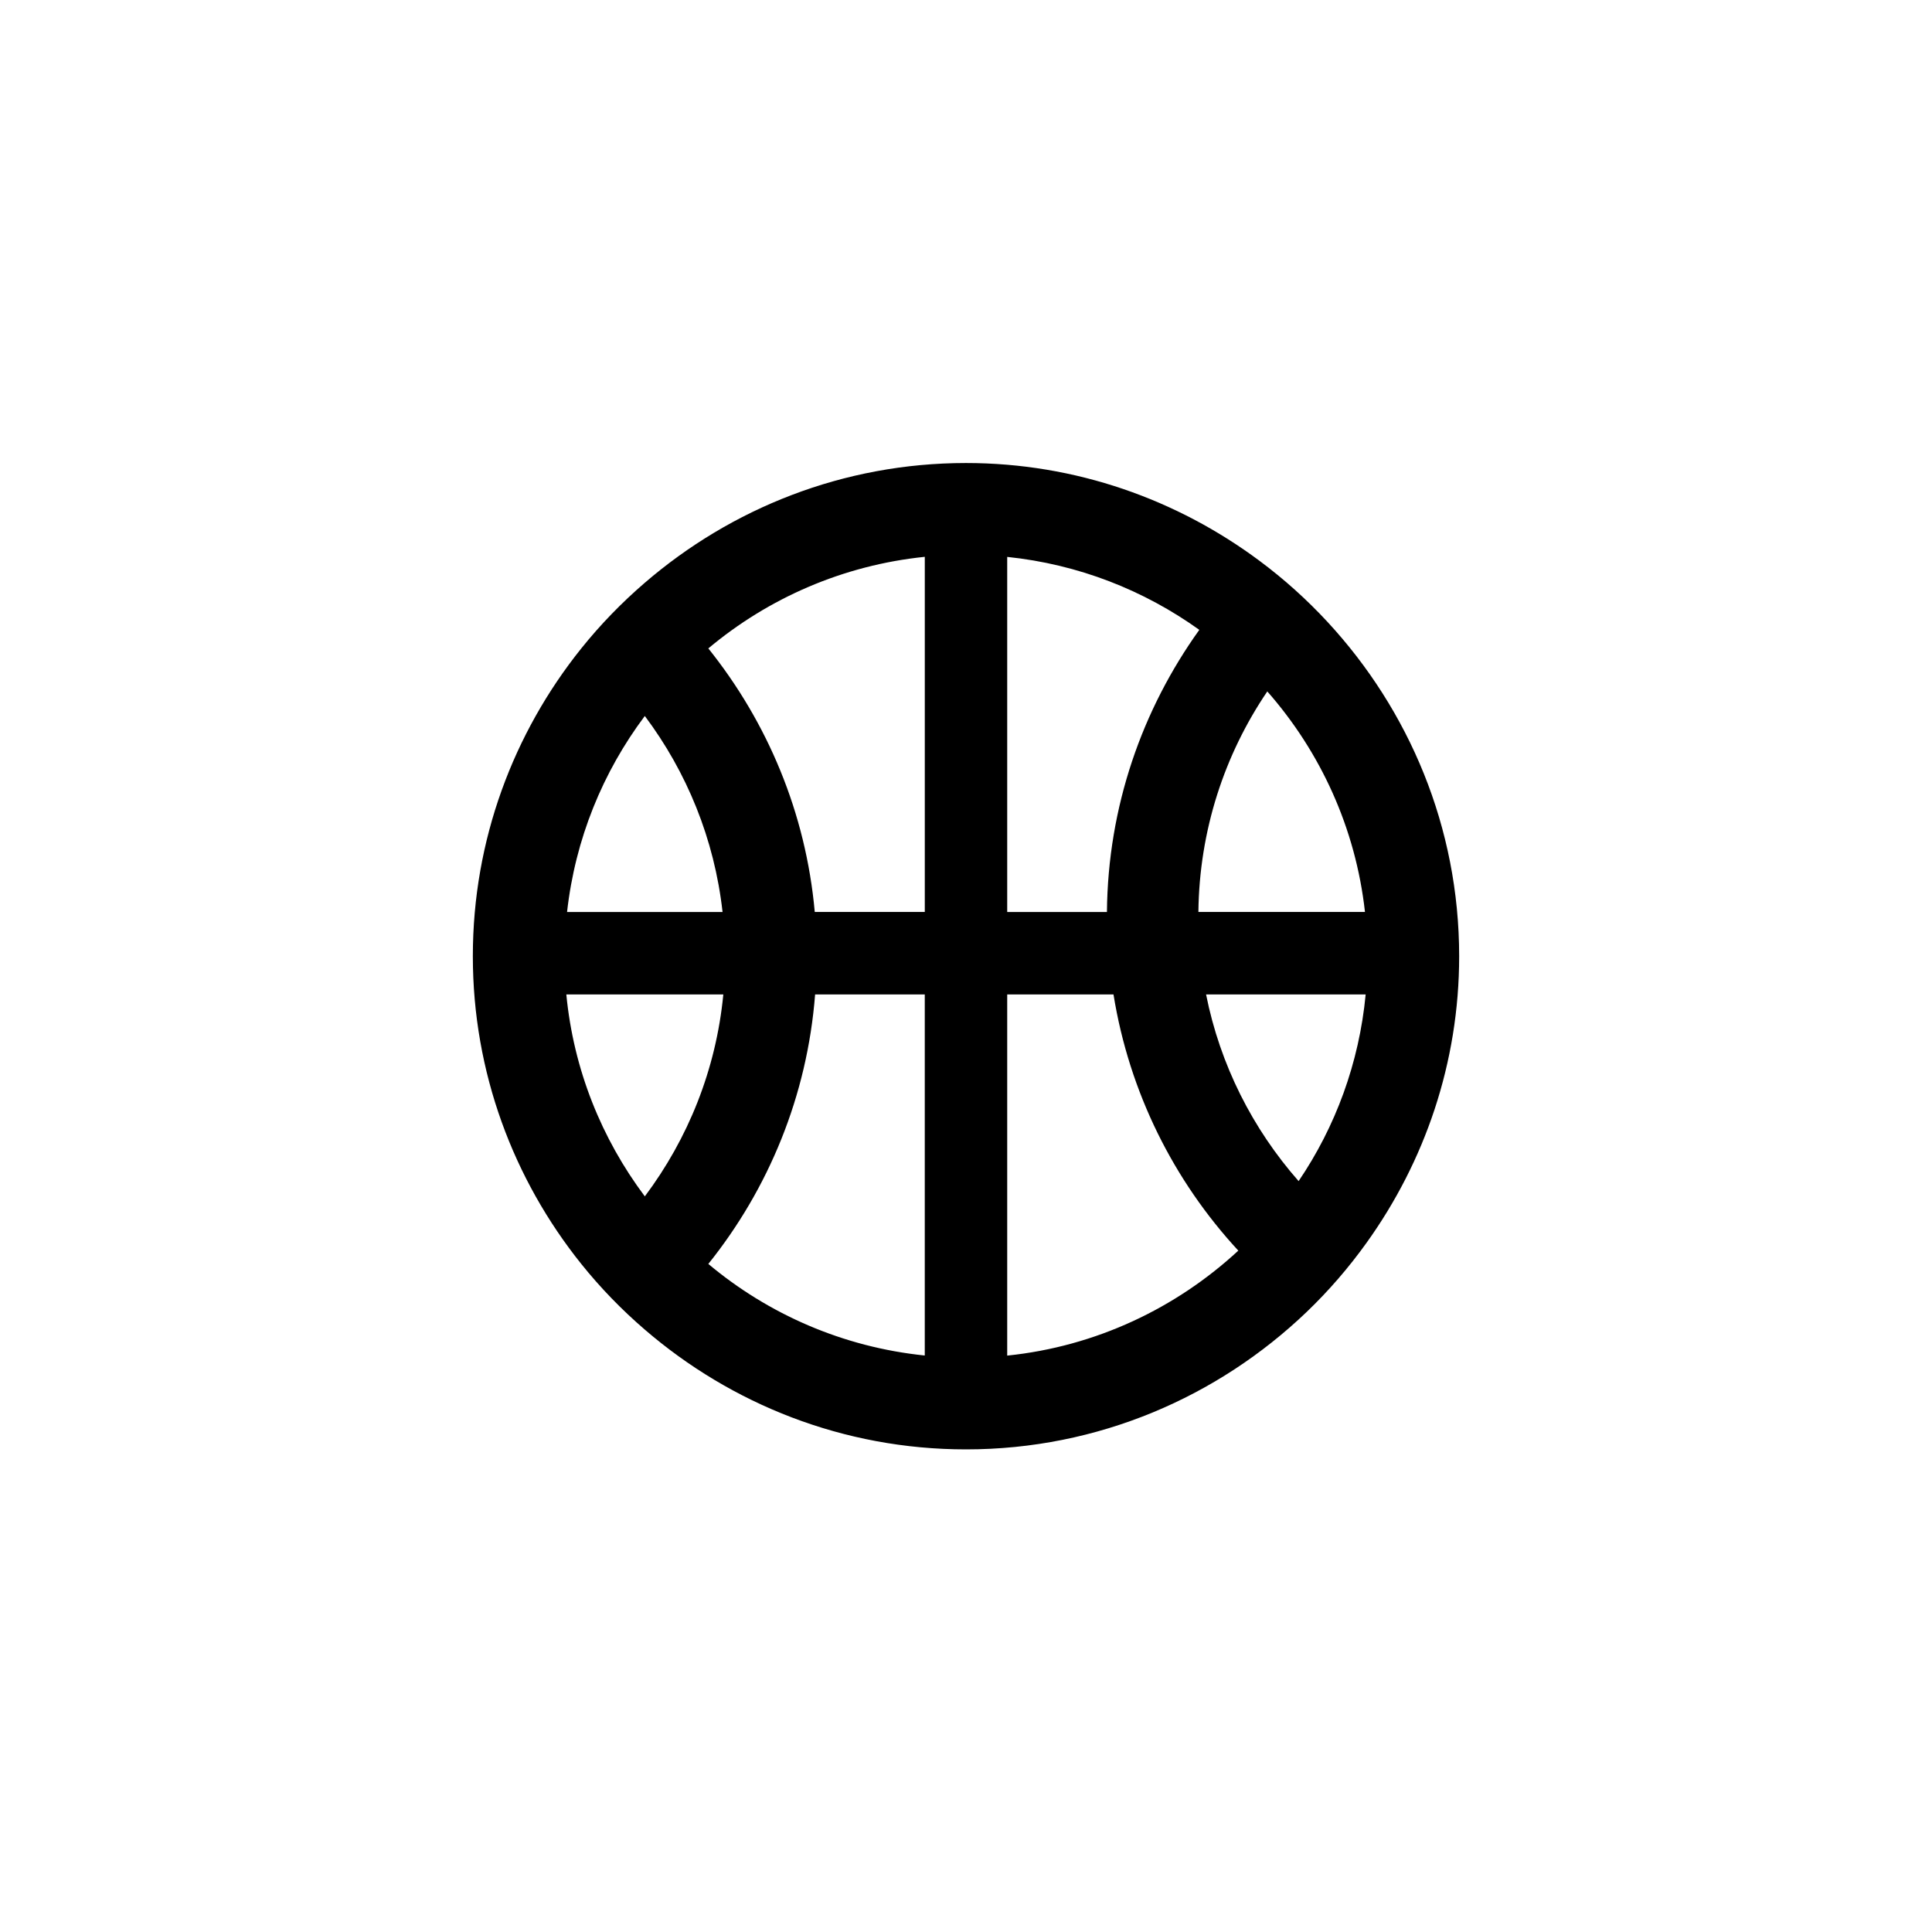
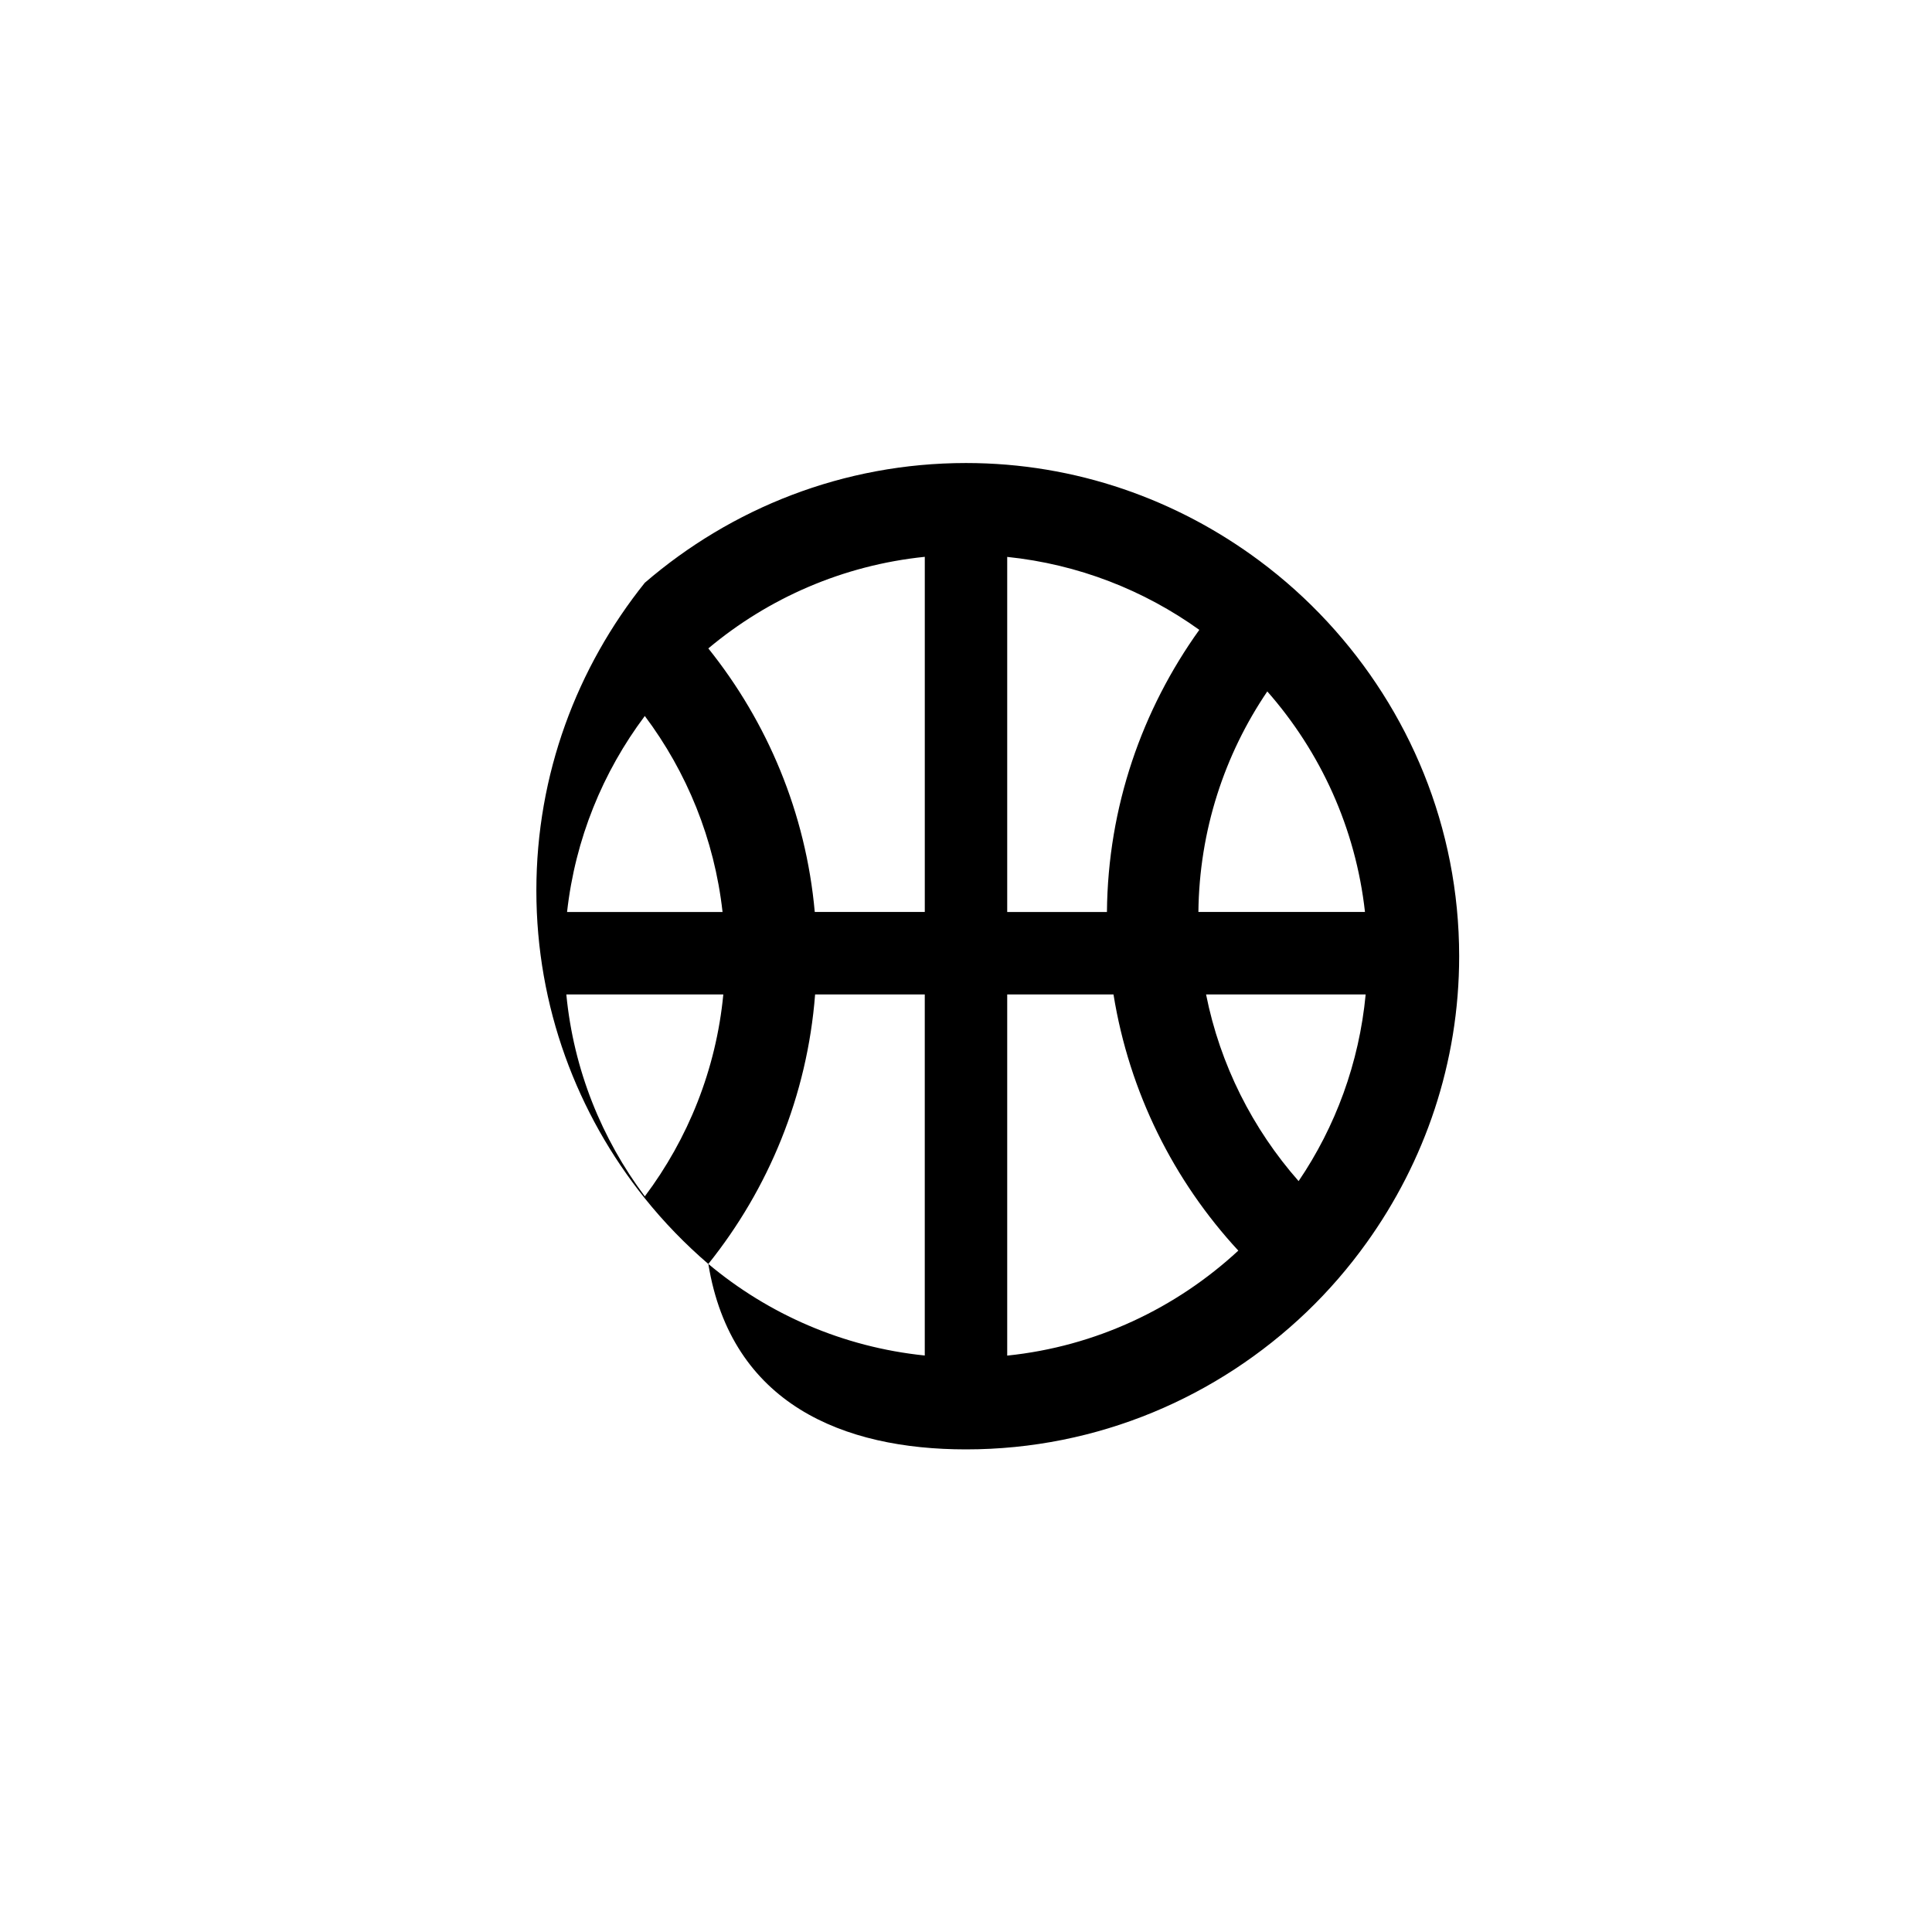
<svg xmlns="http://www.w3.org/2000/svg" version="1.1" id="Layer_1" x="0px" y="0px" width="100px" height="100px" viewBox="0 0 100 100" enable-background="new 0 0 100 100" xml:space="preserve">
-   <path d="M68.714,32.193c-1.078-1.165-2.26-2.227-3.535-3.175C60.931,25.86,55.688,23.966,50,23.966  c-6.351,0-12.153,2.346-16.625,6.198c-1.197,1.03-2.299,2.165-3.288,3.398c-3.504,4.372-5.613,9.905-5.613,15.93  c0,6.023,2.109,11.559,5.612,15.929c0.988,1.233,2.091,2.37,3.289,3.4C37.847,72.674,43.649,75.02,50,75.02  c6.838,0,13.044-2.72,17.632-7.113c1.143-1.095,2.179-2.295,3.104-3.585c3.001-4.185,4.79-9.297,4.79-14.829  C75.525,42.815,72.927,36.747,68.714,32.193z M65.595,35.788c2.748,3.123,4.573,7.067,5.056,11.416h-8.622  C62.075,42.98,63.38,39.055,65.595,35.788z M57.295,47.204h-5.162V28.825c3.683,0.381,7.081,1.724,9.943,3.776  C59.115,36.729,57.343,41.76,57.295,47.204z M47.867,28.821v18.383h-5.695c-0.461-5.134-2.454-9.829-5.509-13.642  C39.762,30.964,43.628,29.256,47.867,28.821z M33.375,37.059c2.171,2.896,3.603,6.367,4.024,10.146h-8.048  C29.772,43.426,31.204,39.954,33.375,37.059z M29.313,51.471h8.126c-0.374,3.896-1.832,7.479-4.063,10.453  C31.145,58.949,29.687,55.367,29.313,51.471z M42.19,51.471h5.676v18.69c-4.238-0.435-8.104-2.142-11.203-4.74  C39.779,61.534,41.783,56.725,42.19,51.471z M52.133,70.166V51.471h5.501c0.818,5.069,3.118,9.646,6.461,13.261  C60.877,67.709,56.728,69.692,52.133,70.166z M67.216,61.134c-2.374-2.697-4.062-6.009-4.79-9.663h8.261  C70.349,55.025,69.121,58.326,67.216,61.134z" />
+   <path d="M68.714,32.193c-1.078-1.165-2.26-2.227-3.535-3.175C60.931,25.86,55.688,23.966,50,23.966  c-6.351,0-12.153,2.346-16.625,6.198c-3.504,4.372-5.613,9.905-5.613,15.93  c0,6.023,2.109,11.559,5.612,15.929c0.988,1.233,2.091,2.37,3.289,3.4C37.847,72.674,43.649,75.02,50,75.02  c6.838,0,13.044-2.72,17.632-7.113c1.143-1.095,2.179-2.295,3.104-3.585c3.001-4.185,4.79-9.297,4.79-14.829  C75.525,42.815,72.927,36.747,68.714,32.193z M65.595,35.788c2.748,3.123,4.573,7.067,5.056,11.416h-8.622  C62.075,42.98,63.38,39.055,65.595,35.788z M57.295,47.204h-5.162V28.825c3.683,0.381,7.081,1.724,9.943,3.776  C59.115,36.729,57.343,41.76,57.295,47.204z M47.867,28.821v18.383h-5.695c-0.461-5.134-2.454-9.829-5.509-13.642  C39.762,30.964,43.628,29.256,47.867,28.821z M33.375,37.059c2.171,2.896,3.603,6.367,4.024,10.146h-8.048  C29.772,43.426,31.204,39.954,33.375,37.059z M29.313,51.471h8.126c-0.374,3.896-1.832,7.479-4.063,10.453  C31.145,58.949,29.687,55.367,29.313,51.471z M42.19,51.471h5.676v18.69c-4.238-0.435-8.104-2.142-11.203-4.74  C39.779,61.534,41.783,56.725,42.19,51.471z M52.133,70.166V51.471h5.501c0.818,5.069,3.118,9.646,6.461,13.261  C60.877,67.709,56.728,69.692,52.133,70.166z M67.216,61.134c-2.374-2.697-4.062-6.009-4.79-9.663h8.261  C70.349,55.025,69.121,58.326,67.216,61.134z" />
</svg>